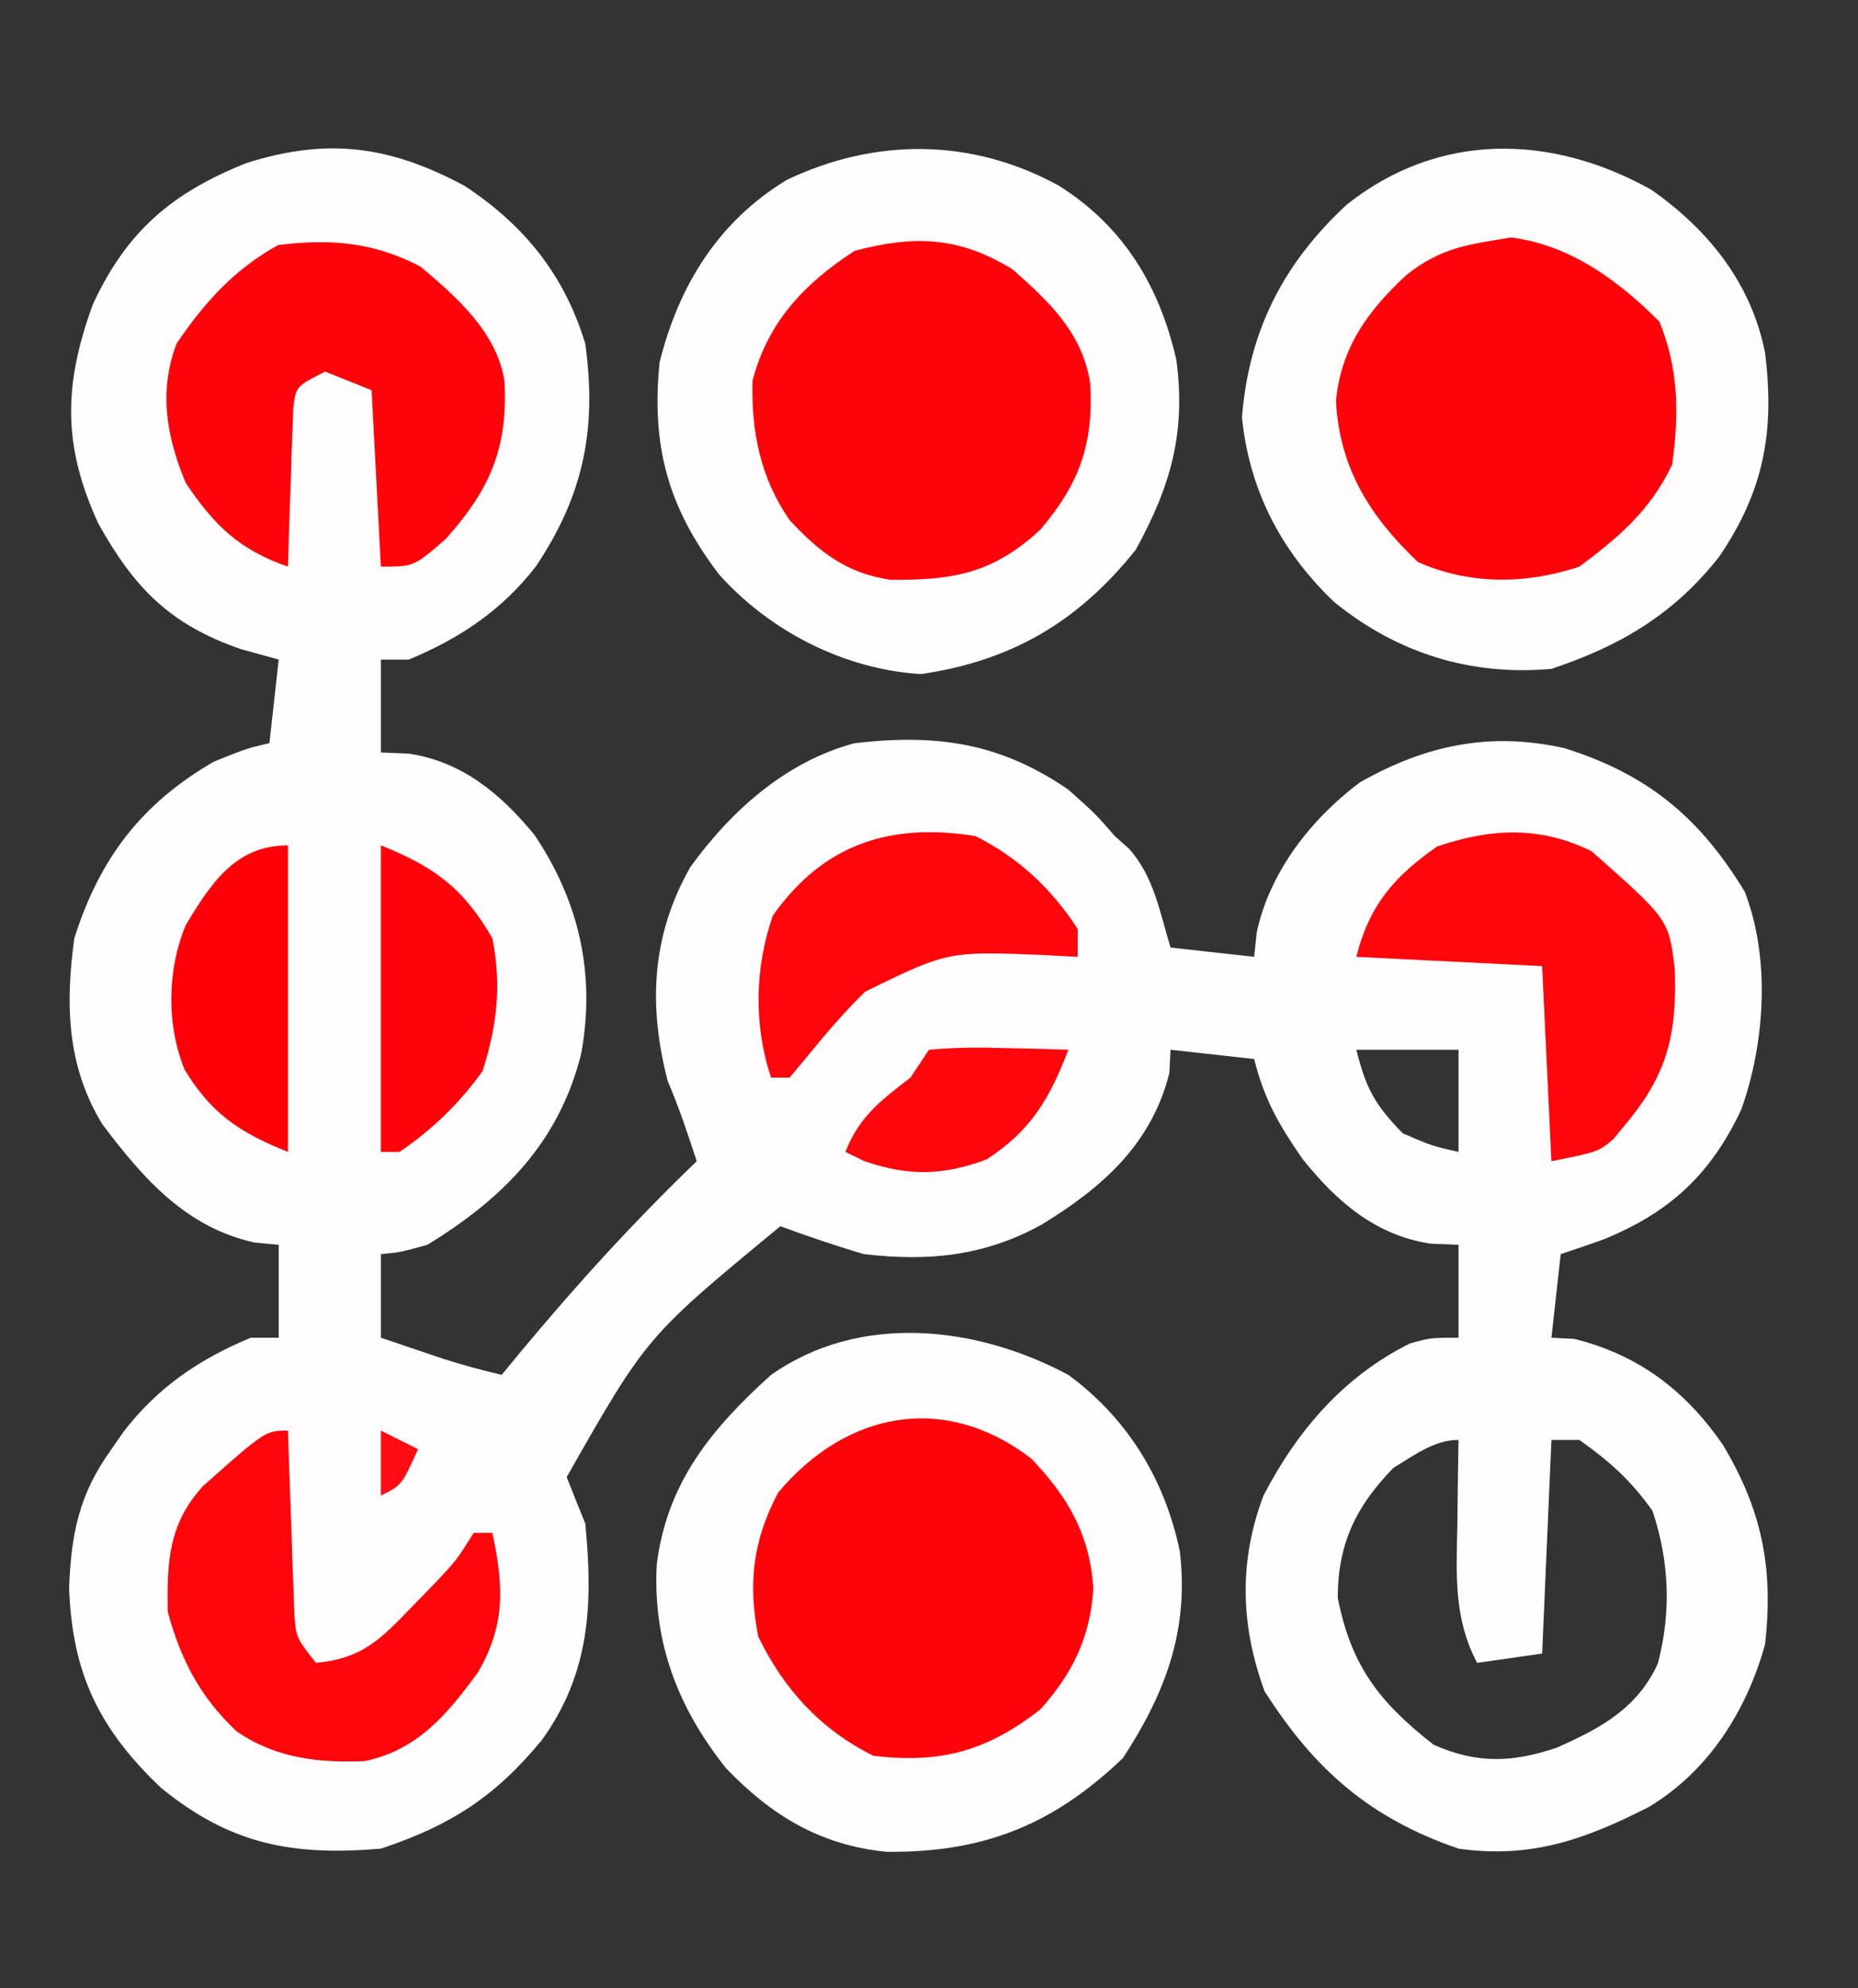
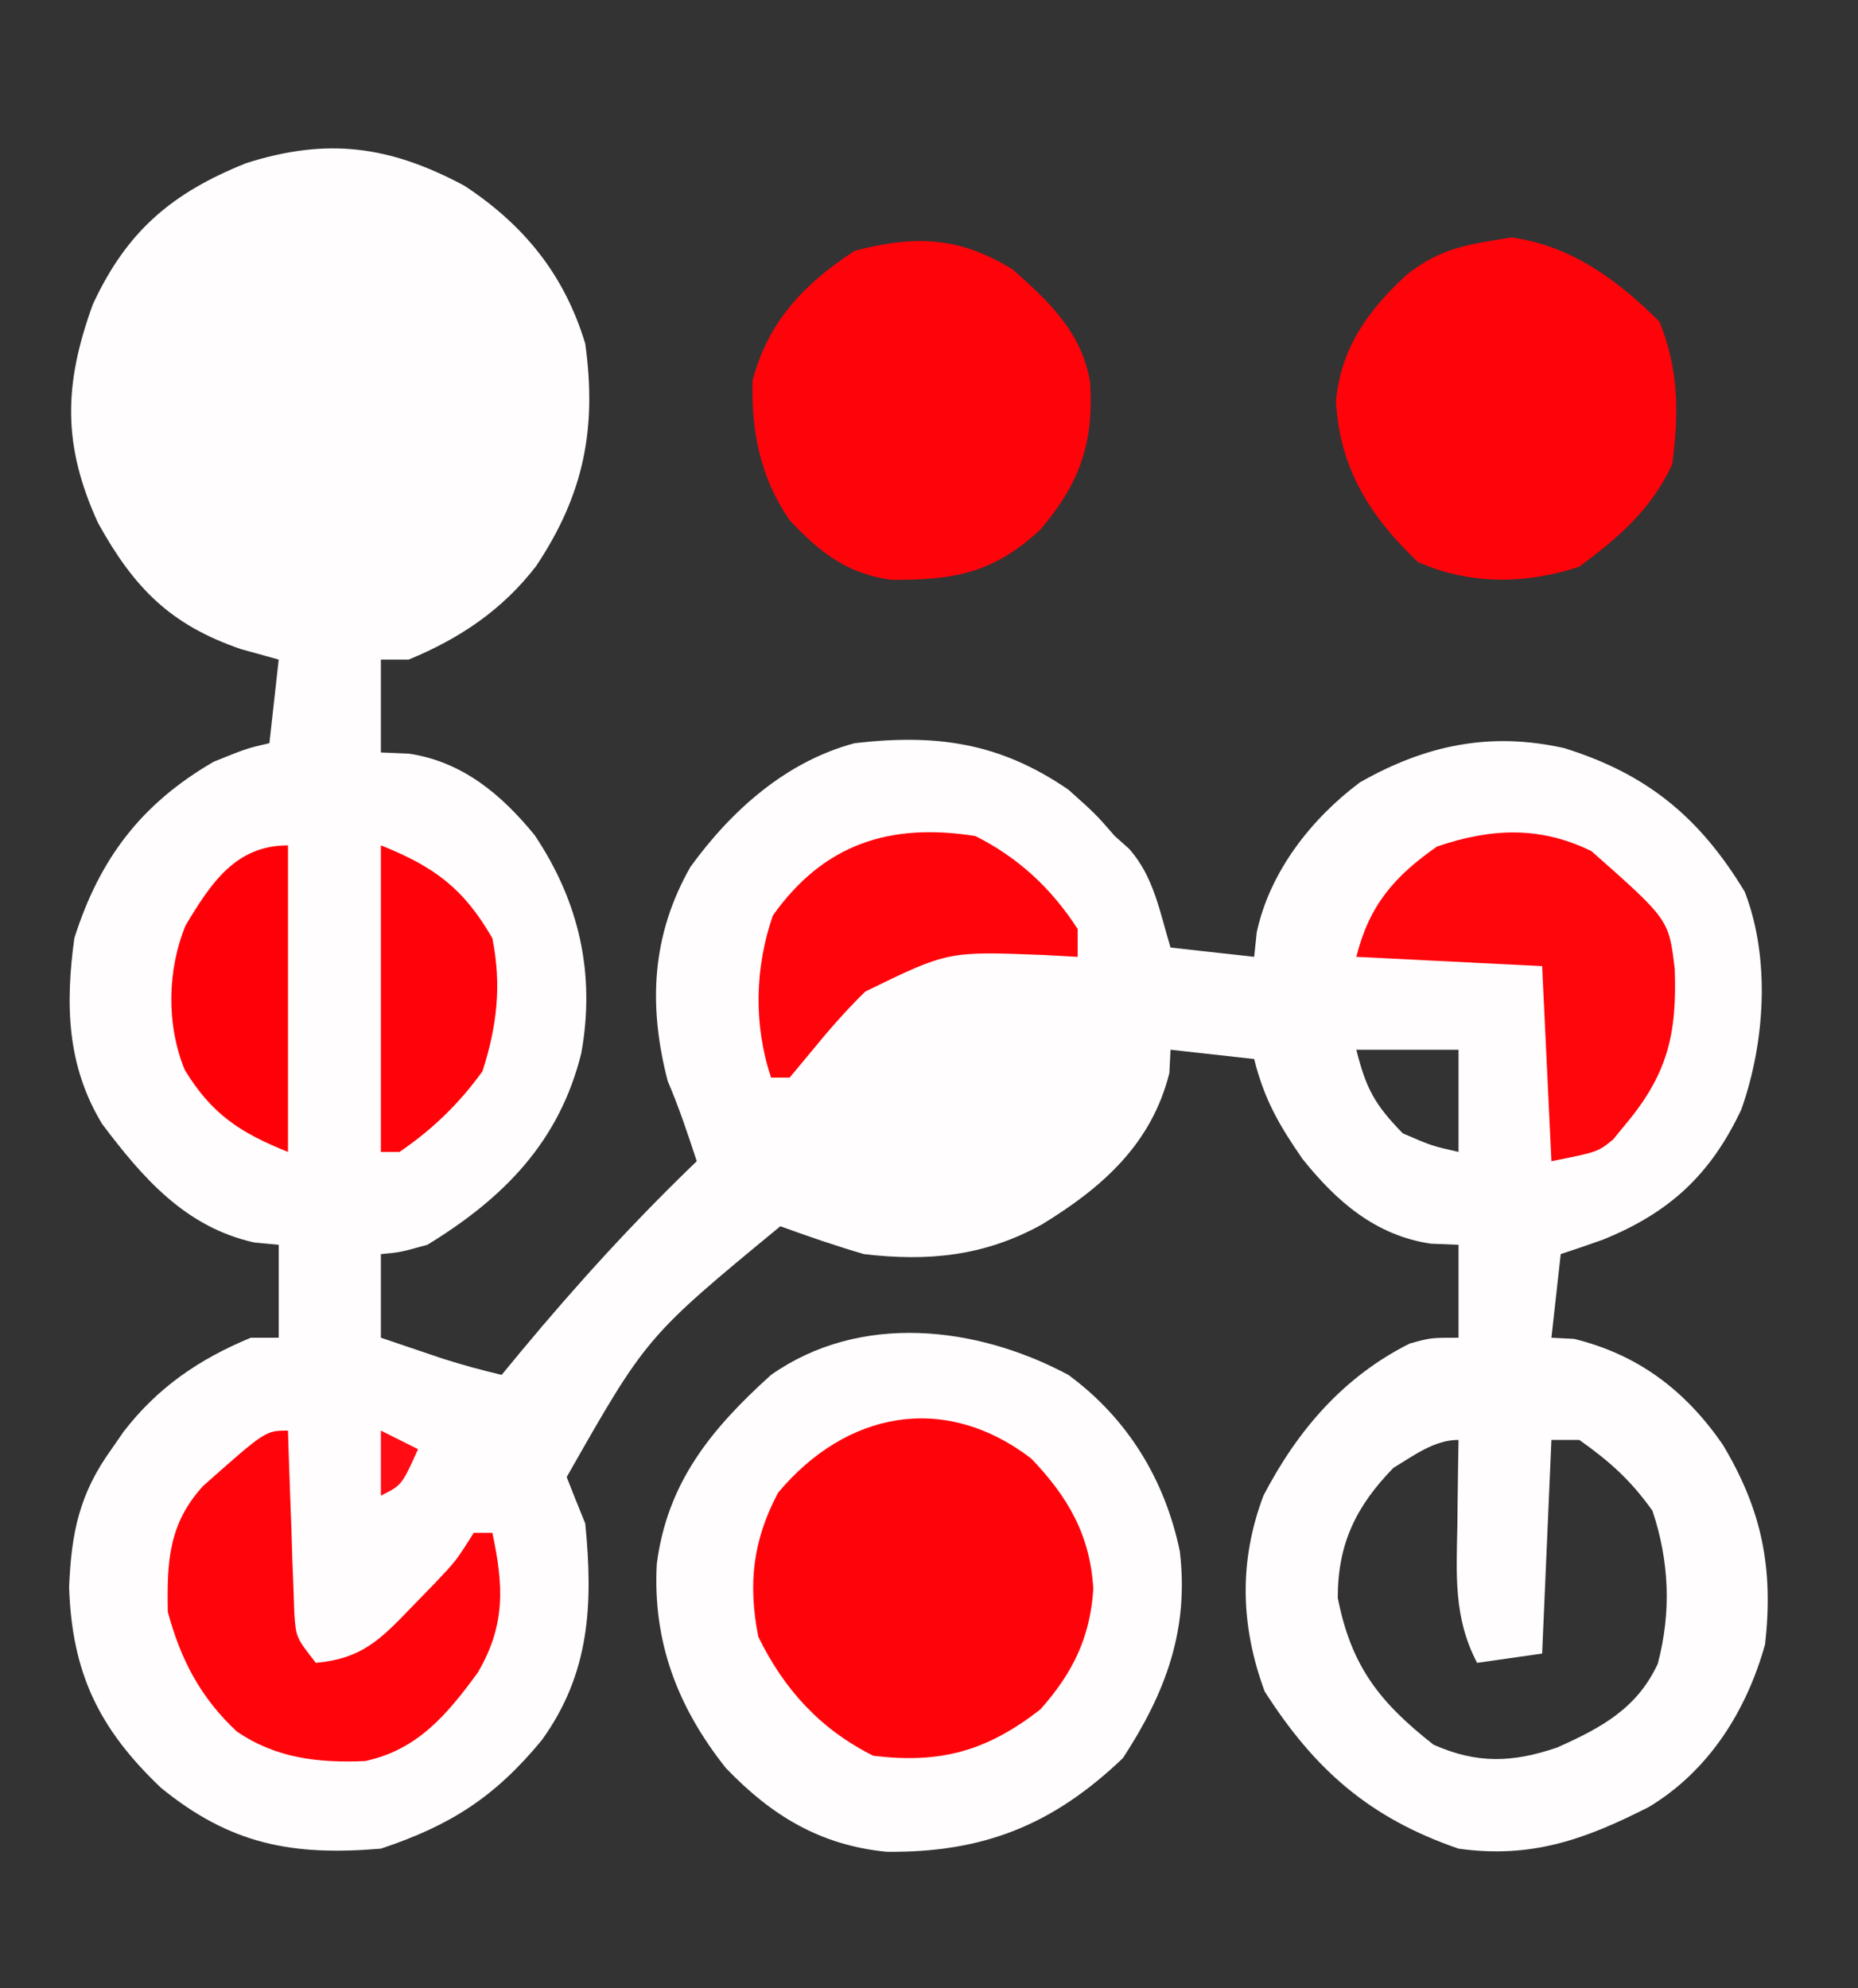
<svg xmlns="http://www.w3.org/2000/svg" width="200" height="214">
  <rect width="100%" height="100%" fill="#333333" stroke="none" />
  <path d="M0 0 C6.426 4.228 10.765 9.595 13 17 C14.264 26.205 12.819 33.266 7.715 40.93 C4.068 45.663 -0.489 48.722 -6 51 C-6.99 51 -7.98 51 -9 51 C-9 54.3 -9 57.6 -9 61 C-8.01 61.041 -7.02 61.083 -6 61.125 C-0.262 61.973 3.949 65.488 7.547 69.895 C12.34 77.042 14.115 84.827 12.57 93.379 C10.215 102.902 4.22 108.976 -4 114 C-6.938 114.812 -6.938 114.812 -9 115 C-9 117.97 -9 120.94 -9 124 C-7.598 124.474 -6.195 124.949 -4.75 125.438 C-3.961 125.704 -3.172 125.971 -2.359 126.246 C-0.252 126.92 1.848 127.492 4 128 C4.678 127.178 5.356 126.355 6.055 125.508 C12.05 118.296 18.231 111.505 25 105 C24.041 102.075 23.088 99.206 21.875 96.375 C19.764 88.231 20.126 80.695 24.316 73.324 C28.742 67.215 34.635 61.964 42 60 C50.819 58.98 57.62 59.937 65 65 C67.938 67.625 67.938 67.625 70 70 C70.503 70.447 71.005 70.895 71.523 71.355 C74.211 74.348 74.845 78.205 76 82 C78.97 82.33 81.94 82.66 85 83 C85.093 82.125 85.186 81.249 85.281 80.348 C86.671 73.873 91.116 68.154 96.391 64.215 C103.434 60.215 110.363 58.739 118.375 60.531 C127.283 63.3 132.966 67.978 137.812 76 C140.598 83.221 139.986 92.252 137.438 99.438 C134.134 106.447 129.72 110.532 122.562 113.438 C121.048 113.977 119.529 114.505 118 115 C117.67 117.97 117.34 120.94 117 124 C117.804 124.041 118.609 124.082 119.438 124.125 C126.343 125.821 131.411 129.673 135.438 135.5 C139.674 142.565 140.913 148.795 140 157 C137.999 164.175 133.935 170.631 127.496 174.508 C120.581 178.031 114.818 180.088 107 179 C97.4 175.698 91.496 170.478 86.125 162.062 C83.53 154.998 83.334 148.081 86 141 C89.659 133.972 94.609 128.196 101.75 124.625 C104 124 104 124 107 124 C107 120.7 107 117.4 107 114 C106.01 113.959 105.02 113.918 104 113.875 C98.061 112.987 93.862 109.33 90.195 104.742 C87.671 101.083 86.091 98.362 85 94 C82.03 93.67 79.06 93.34 76 93 C75.959 93.825 75.918 94.65 75.875 95.5 C73.966 103.135 68.695 107.811 62.148 111.812 C55.991 115.216 49.943 115.82 43 115 C39.958 114.111 36.977 113.086 34 112 C19.602 123.871 19.602 123.871 11 139 C11.652 140.673 12.32 142.339 13 144 C13.859 152.716 13.5 160.172 8.301 167.344 C3.259 173.446 -1.487 176.496 -9 179 C-18.582 179.805 -25.207 178.538 -32.688 172.438 C-39.348 166.088 -42.246 160.119 -42.562 150.875 C-42.327 144.99 -41.452 140.775 -38 136 C-37.576 135.386 -37.152 134.773 -36.715 134.141 C-33.052 129.366 -28.555 126.296 -23 124 C-22.01 124 -21.02 124 -20 124 C-20 120.7 -20 117.4 -20 114 C-20.866 113.918 -21.733 113.835 -22.625 113.75 C-30.016 112.107 -34.602 106.841 -39 101 C-42.81 94.731 -42.978 88.13 -42 81 C-39.291 72.432 -34.777 66.505 -27 62 C-23.438 60.562 -23.438 60.562 -21 60 C-20.67 57.03 -20.34 54.06 -20 51 C-21.341 50.629 -22.681 50.258 -24.062 49.875 C-31.658 47.268 -35.556 43.314 -39.438 36.312 C-43.291 27.912 -43.143 21.374 -40 12.75 C-36.351 4.882 -31.494 0.762 -23.5 -2.438 C-14.786 -5.206 -8.088 -4.333 0 0 Z M-32 25 C-31 27 -31 27 -31 27 Z M96 93 C97.059 97.236 97.997 98.915 101 102 C104.121 103.348 104.121 103.348 107 104 C107 100.37 107 96.74 107 93 C103.37 93 99.74 93 96 93 Z M100 138 C95.98 142.127 94 146.15 94 152 C95.439 159.323 98.46 163.225 104.312 167.812 C109.032 169.898 112.827 169.735 117.598 168.121 C122.332 166.008 126.218 163.923 128.449 159.09 C129.92 153.509 129.69 148.07 127.875 142.625 C125.528 139.339 123.302 137.339 120 135 C119.01 135 118.02 135 117 135 C116.67 142.59 116.34 150.18 116 158 C113.69 158.33 111.38 158.66 109 159 C106.453 154.156 106.772 149.508 106.875 144.188 C106.884 143.304 106.893 142.42 106.902 141.51 C106.926 139.34 106.962 137.17 107 135 C104.367 135 102.163 136.71 100 138 Z " fill="#FFFDFD" transform="translate(50,20)" />
  <path d="M0 0 C6.369 4.676 10.403 11.282 12 19 C13.003 27.454 10.471 34.22 5.875 41.25 C-1.697 48.493 -9.206 51.451 -19.574 51.336 C-26.709 50.636 -31.969 47.437 -36.875 42.312 C-42.062 35.776 -44.749 28.748 -44.305 20.367 C-43.177 11.609 -38.488 5.857 -32 0 C-22.441 -6.717 -9.909 -5.298 0 0 Z " fill="#FFFDFD" transform="translate(115,148)" />
-   <path d="M0 0 C6.173 4.314 10.797 10.105 12.258 17.578 C13.304 26.069 12.119 32.495 7.258 39.578 C2.378 45.749 -3.353 49.115 -10.742 51.578 C-19.425 52.353 -27.312 49.912 -34.117 44.391 C-39.842 38.937 -43.254 32.361 -44.055 24.516 C-43.313 15.176 -39.588 7.901 -32.742 1.578 C-22.867 -6.24 -10.785 -6.034 0 0 Z " fill="#FFFCFC" transform="translate(177.742,20.422)" />
-   <path d="M0 0 C6.965 4.401 10.812 10.794 12.633 18.773 C13.665 26.616 12.006 32.347 8.25 39.188 C2.092 46.885 -5.045 51.136 -14.875 52.562 C-23.129 52.06 -31.149 47.937 -36.602 41.832 C-42.102 34.626 -43.904 27.993 -43 19 C-40.924 10.696 -36.677 3.843 -29.301 -0.641 C-19.759 -5.181 -9.373 -5.153 0 0 Z " fill="#FFFDFD" transform="translate(114,20)" />
  <path d="M0 0 C3.977 4.154 6.357 8.259 6.688 14.062 C6.337 19.31 4.468 23.089 1 27 C-4.787 31.514 -9.786 32.879 -17 32 C-22.683 29.159 -26.589 24.886 -29.375 19.188 C-30.493 13.488 -29.969 8.834 -27.25 3.688 C-19.942 -5.042 -9.39 -7.168 0 0 Z " fill="#FF030B" transform="translate(111,157)" />
  <path d="M0 0 C6.361 0.84 11.472 4.597 15.938 9.062 C18.027 14.191 18.048 18.981 17.312 24.438 C14.993 29.345 11.595 32.249 7.312 35.438 C1.567 37.353 -4.519 37.401 -10.062 34.938 C-15.209 30.036 -18.469 24.893 -18.879 17.668 C-18.384 11.906 -15.414 7.827 -11.25 4 C-7.498 1.054 -4.589 0.747 0 0 Z " fill="#FF030A" transform="translate(162.688,25.562)" />
  <path d="M0 0 C3.99 3.526 7.502 6.834 8.355 12.258 C8.725 18.783 7.213 23.029 3 28 C-2.085 32.722 -6.366 33.473 -13.137 33.41 C-17.868 32.732 -20.79 30.431 -24 27 C-27.159 22.414 -28.126 17.514 -28 12 C-26.359 5.655 -22.417 1.512 -17 -2 C-10.563 -3.7 -5.753 -3.55 0 0 Z " fill="#FF030B" transform="translate(109,29)" />
-   <path d="M0 0 C3.897 3.277 8.273 7.116 9.059 12.379 C9.429 19.547 7.517 23.966 2.75 29.312 C-0.698 32.312 -0.698 32.312 -4.25 32.312 C-4.745 22.907 -4.745 22.907 -5.25 13.312 C-6.9 12.652 -8.55 11.992 -10.25 11.312 C-13.401 12.912 -13.401 12.912 -13.682 15.284 C-13.709 16.069 -13.735 16.855 -13.762 17.664 C-13.797 18.515 -13.833 19.366 -13.869 20.242 C-13.903 21.576 -13.903 21.576 -13.938 22.938 C-13.972 23.835 -14.006 24.732 -14.041 25.656 C-14.124 27.875 -14.193 30.093 -14.25 32.312 C-19.526 30.476 -22.163 27.888 -25.25 23.312 C-27.329 18.342 -28.186 13.449 -26.25 8.312 C-23.262 3.884 -20.006 0.284 -15.312 -2.312 C-9.671 -3.003 -5.084 -2.64 0 0 Z " fill="#FF030B" transform="translate(45.25,28.688)" />
  <path d="M0 0 C0.02 0.651 0.04 1.301 0.06 1.972 C0.155 4.919 0.265 7.866 0.375 10.812 C0.406 11.837 0.437 12.861 0.469 13.916 C0.507 14.899 0.546 15.882 0.586 16.895 C0.617 17.801 0.649 18.706 0.681 19.64 C0.86 22.265 0.86 22.265 3 25 C7.845 24.565 9.883 22.575 13.188 19.125 C14.047 18.241 14.907 17.356 15.793 16.445 C18.098 14.011 18.098 14.011 20 11 C20.66 11 21.32 11 22 11 C23.215 16.706 23.438 20.948 20.414 26.07 C17.116 30.571 13.933 34.38 8.281 35.574 C3.224 35.776 -1.255 35.282 -5.5 32.395 C-9.417 28.753 -11.565 24.623 -12.938 19.5 C-13.033 14.162 -12.878 10.061 -9.152 5.973 C-2.422 0 -2.422 0 0 0 Z " fill="#FF040B" transform="translate(31,154)" />
  <path d="M0 0 C8.333 7.364 8.333 7.364 8.961 12.695 C9.213 19.668 8.193 23.994 3.688 29.375 C3.017 30.195 3.017 30.195 2.332 31.031 C0.688 32.375 0.688 32.375 -4.312 33.375 C-4.643 26.445 -4.973 19.515 -5.312 12.375 C-11.912 12.045 -18.512 11.715 -25.312 11.375 C-23.921 5.81 -21.218 2.704 -16.625 -0.5 C-10.811 -2.474 -5.567 -2.731 0 0 Z " fill="#FF050C" transform="translate(171.312,91.625)" />
  <path d="M0 0 C4.633 2.332 8.189 5.646 11 10 C11 10.99 11 11.98 11 13 C9.768 12.933 8.535 12.866 7.266 12.797 C-2.965 12.395 -2.965 12.395 -11.863 16.738 C-14.019 18.839 -15.947 21.078 -17.848 23.41 C-18.558 24.265 -19.268 25.119 -20 26 C-20.66 26 -21.32 26 -22 26 C-23.89 20.329 -23.757 14.192 -21.812 8.562 C-16.333 0.815 -9.144 -1.465 0 0 Z " fill="#FF040B" transform="translate(105,90)" />
  <path d="M0 0 C0 10.89 0 21.78 0 33 C-5.149 30.94 -8.217 28.929 -11.117 24.164 C-13.104 19.293 -13.008 13.458 -11.02 8.609 C-8.294 4.081 -5.65 0 0 0 Z " fill="#FF0008" transform="translate(31,91)" />
  <path d="M0 0 C5.755 2.302 8.902 4.628 12 10 C13.009 15.06 12.503 19.43 10.938 24.312 C8.434 27.786 5.548 30.589 2 33 C1.34 33 0.68 33 0 33 C0 22.11 0 11.22 0 0 Z " fill="#FF020A" transform="translate(41,91)" />
-   <path d="M0 0 C2.627 -0.221 5.009 -0.282 7.625 -0.188 C8.331 -0.174 9.038 -0.16 9.766 -0.146 C11.511 -0.111 13.255 -0.057 15 0 C13.012 5.214 10.977 8.726 6.188 11.812 C1.499 13.559 -2.202 13.612 -6.938 12 C-7.618 11.67 -8.299 11.34 -9 11 C-7.498 7.176 -5.199 5.479 -2 3 C-1.34 2.01 -0.68 1.02 0 0 Z " fill="#FF060D" transform="translate(100,113)" />
  <path d="M0 0 C1.98 0.99 1.98 0.99 4 2 C2.25 5.875 2.25 5.875 0 7 C0 4.69 0 2.38 0 0 Z " fill="#FF0C14" transform="translate(41,154)" />
</svg>